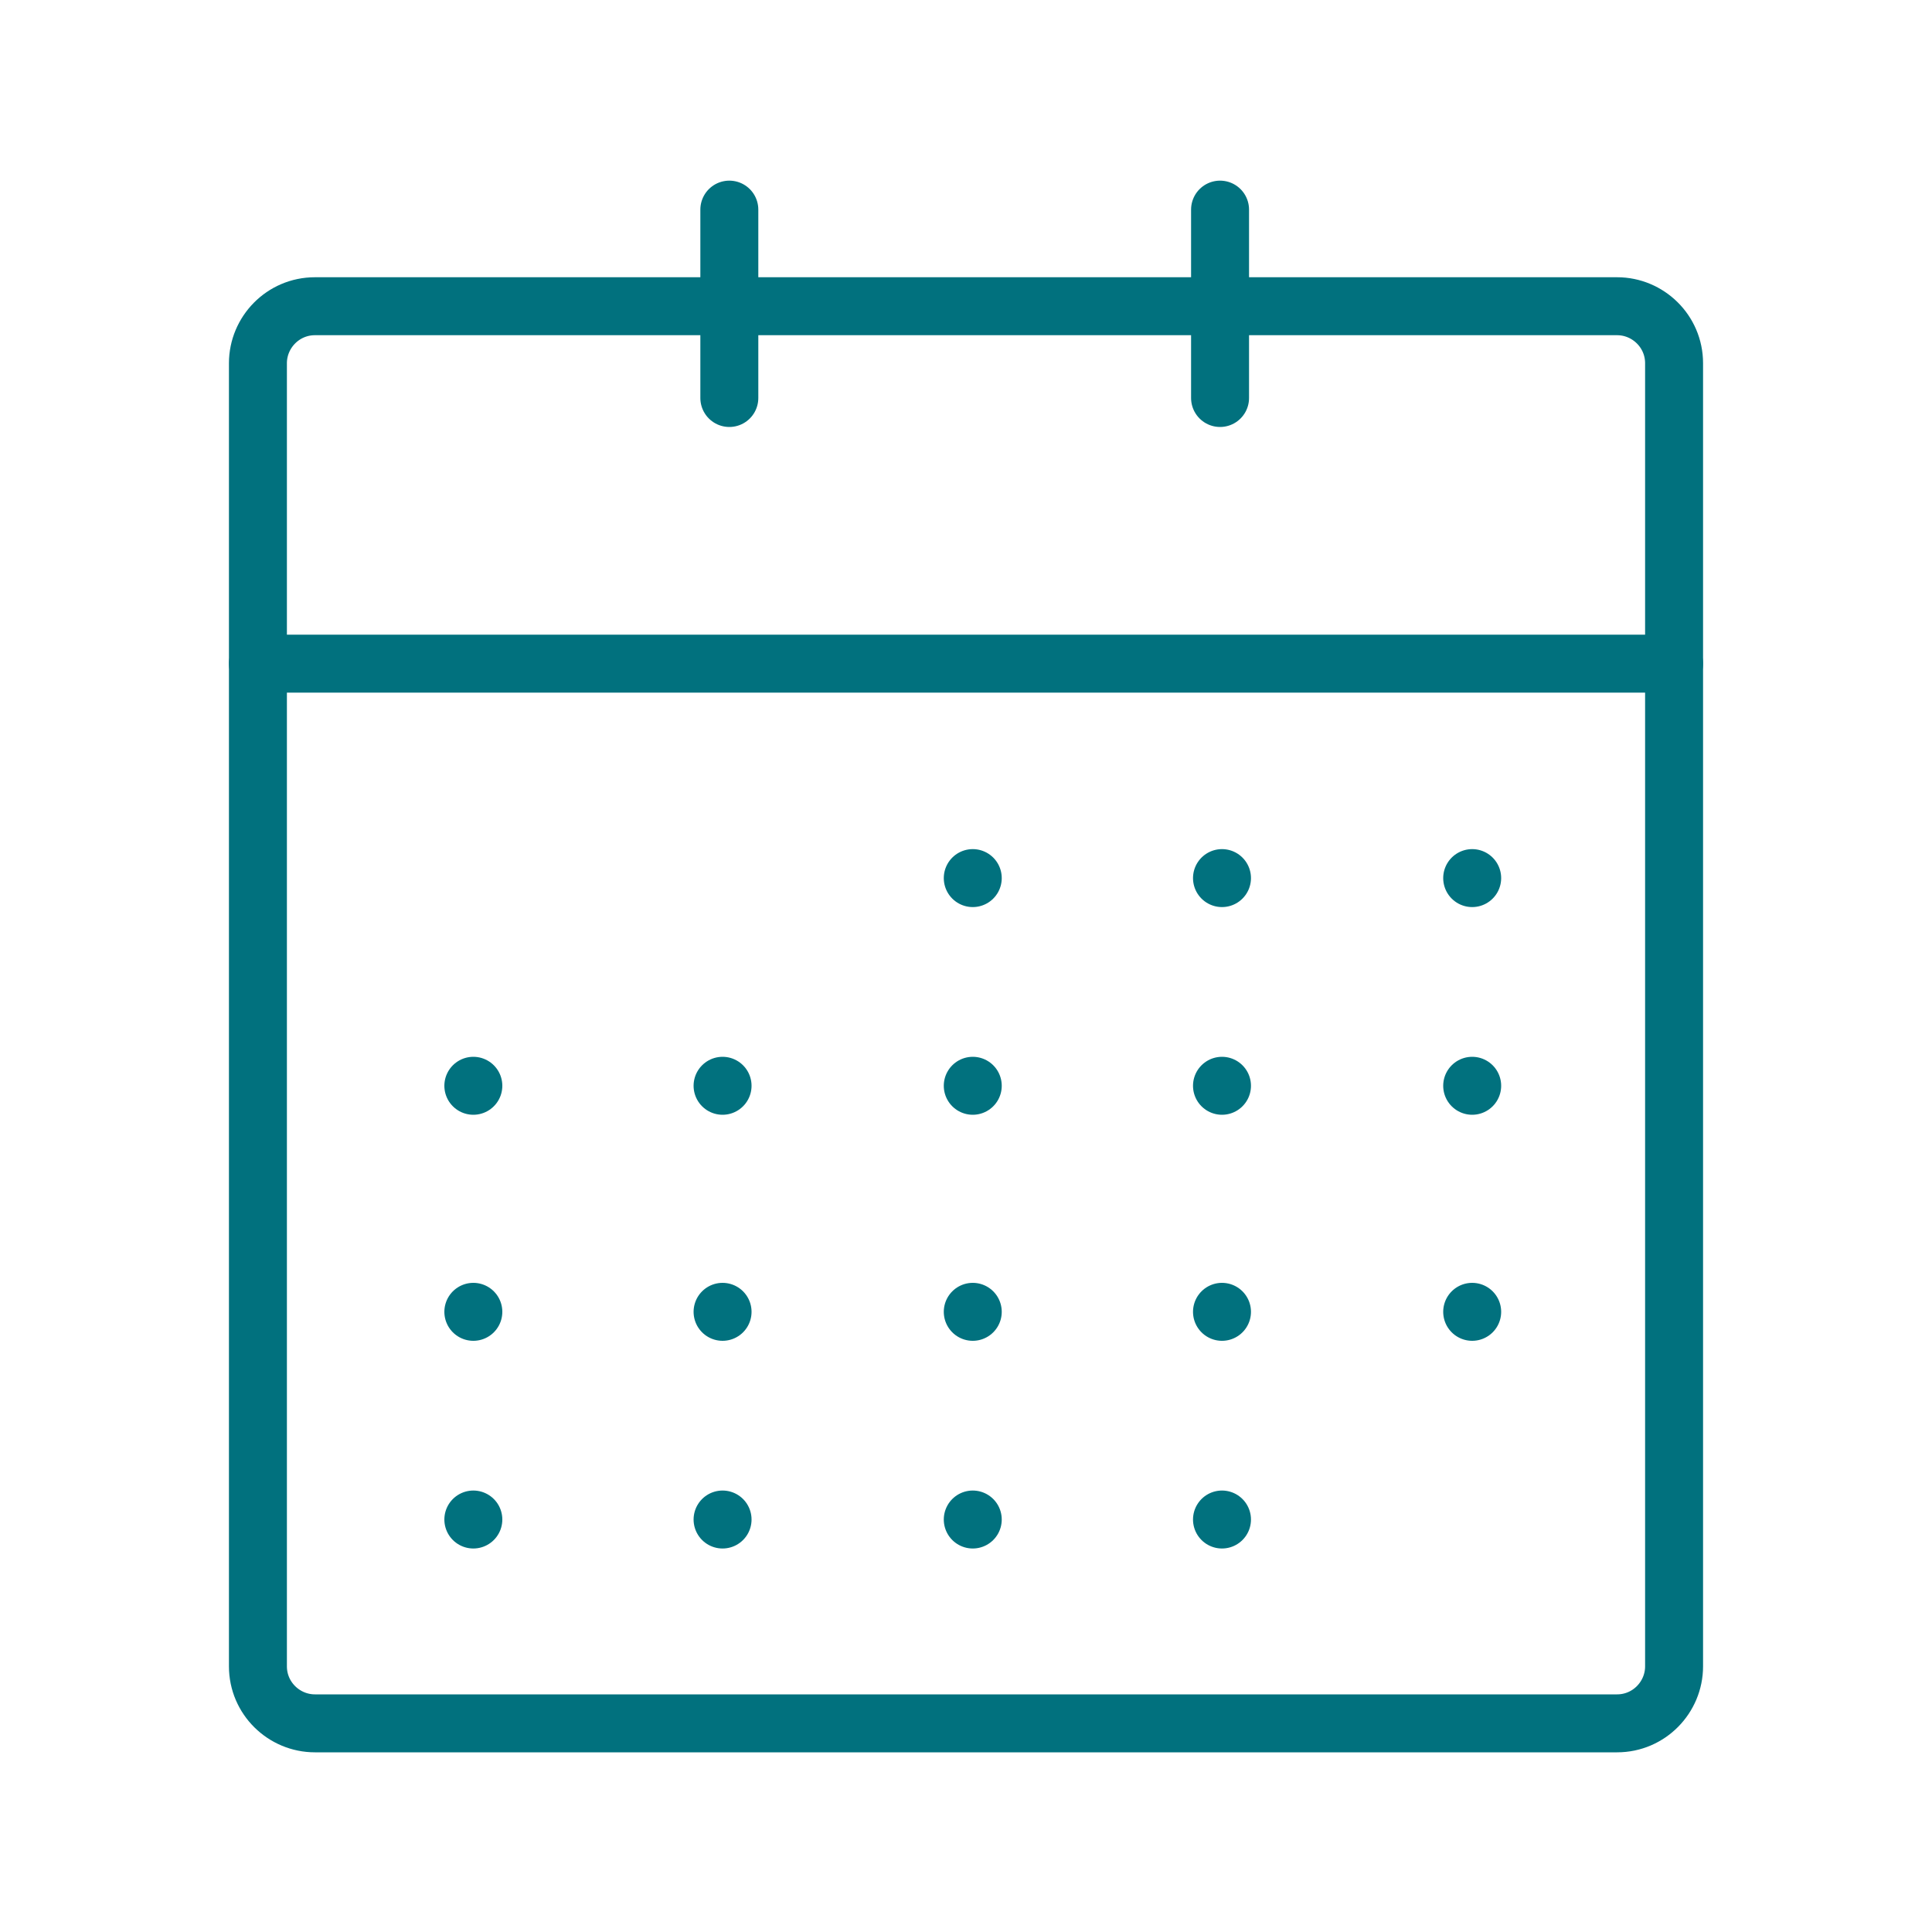
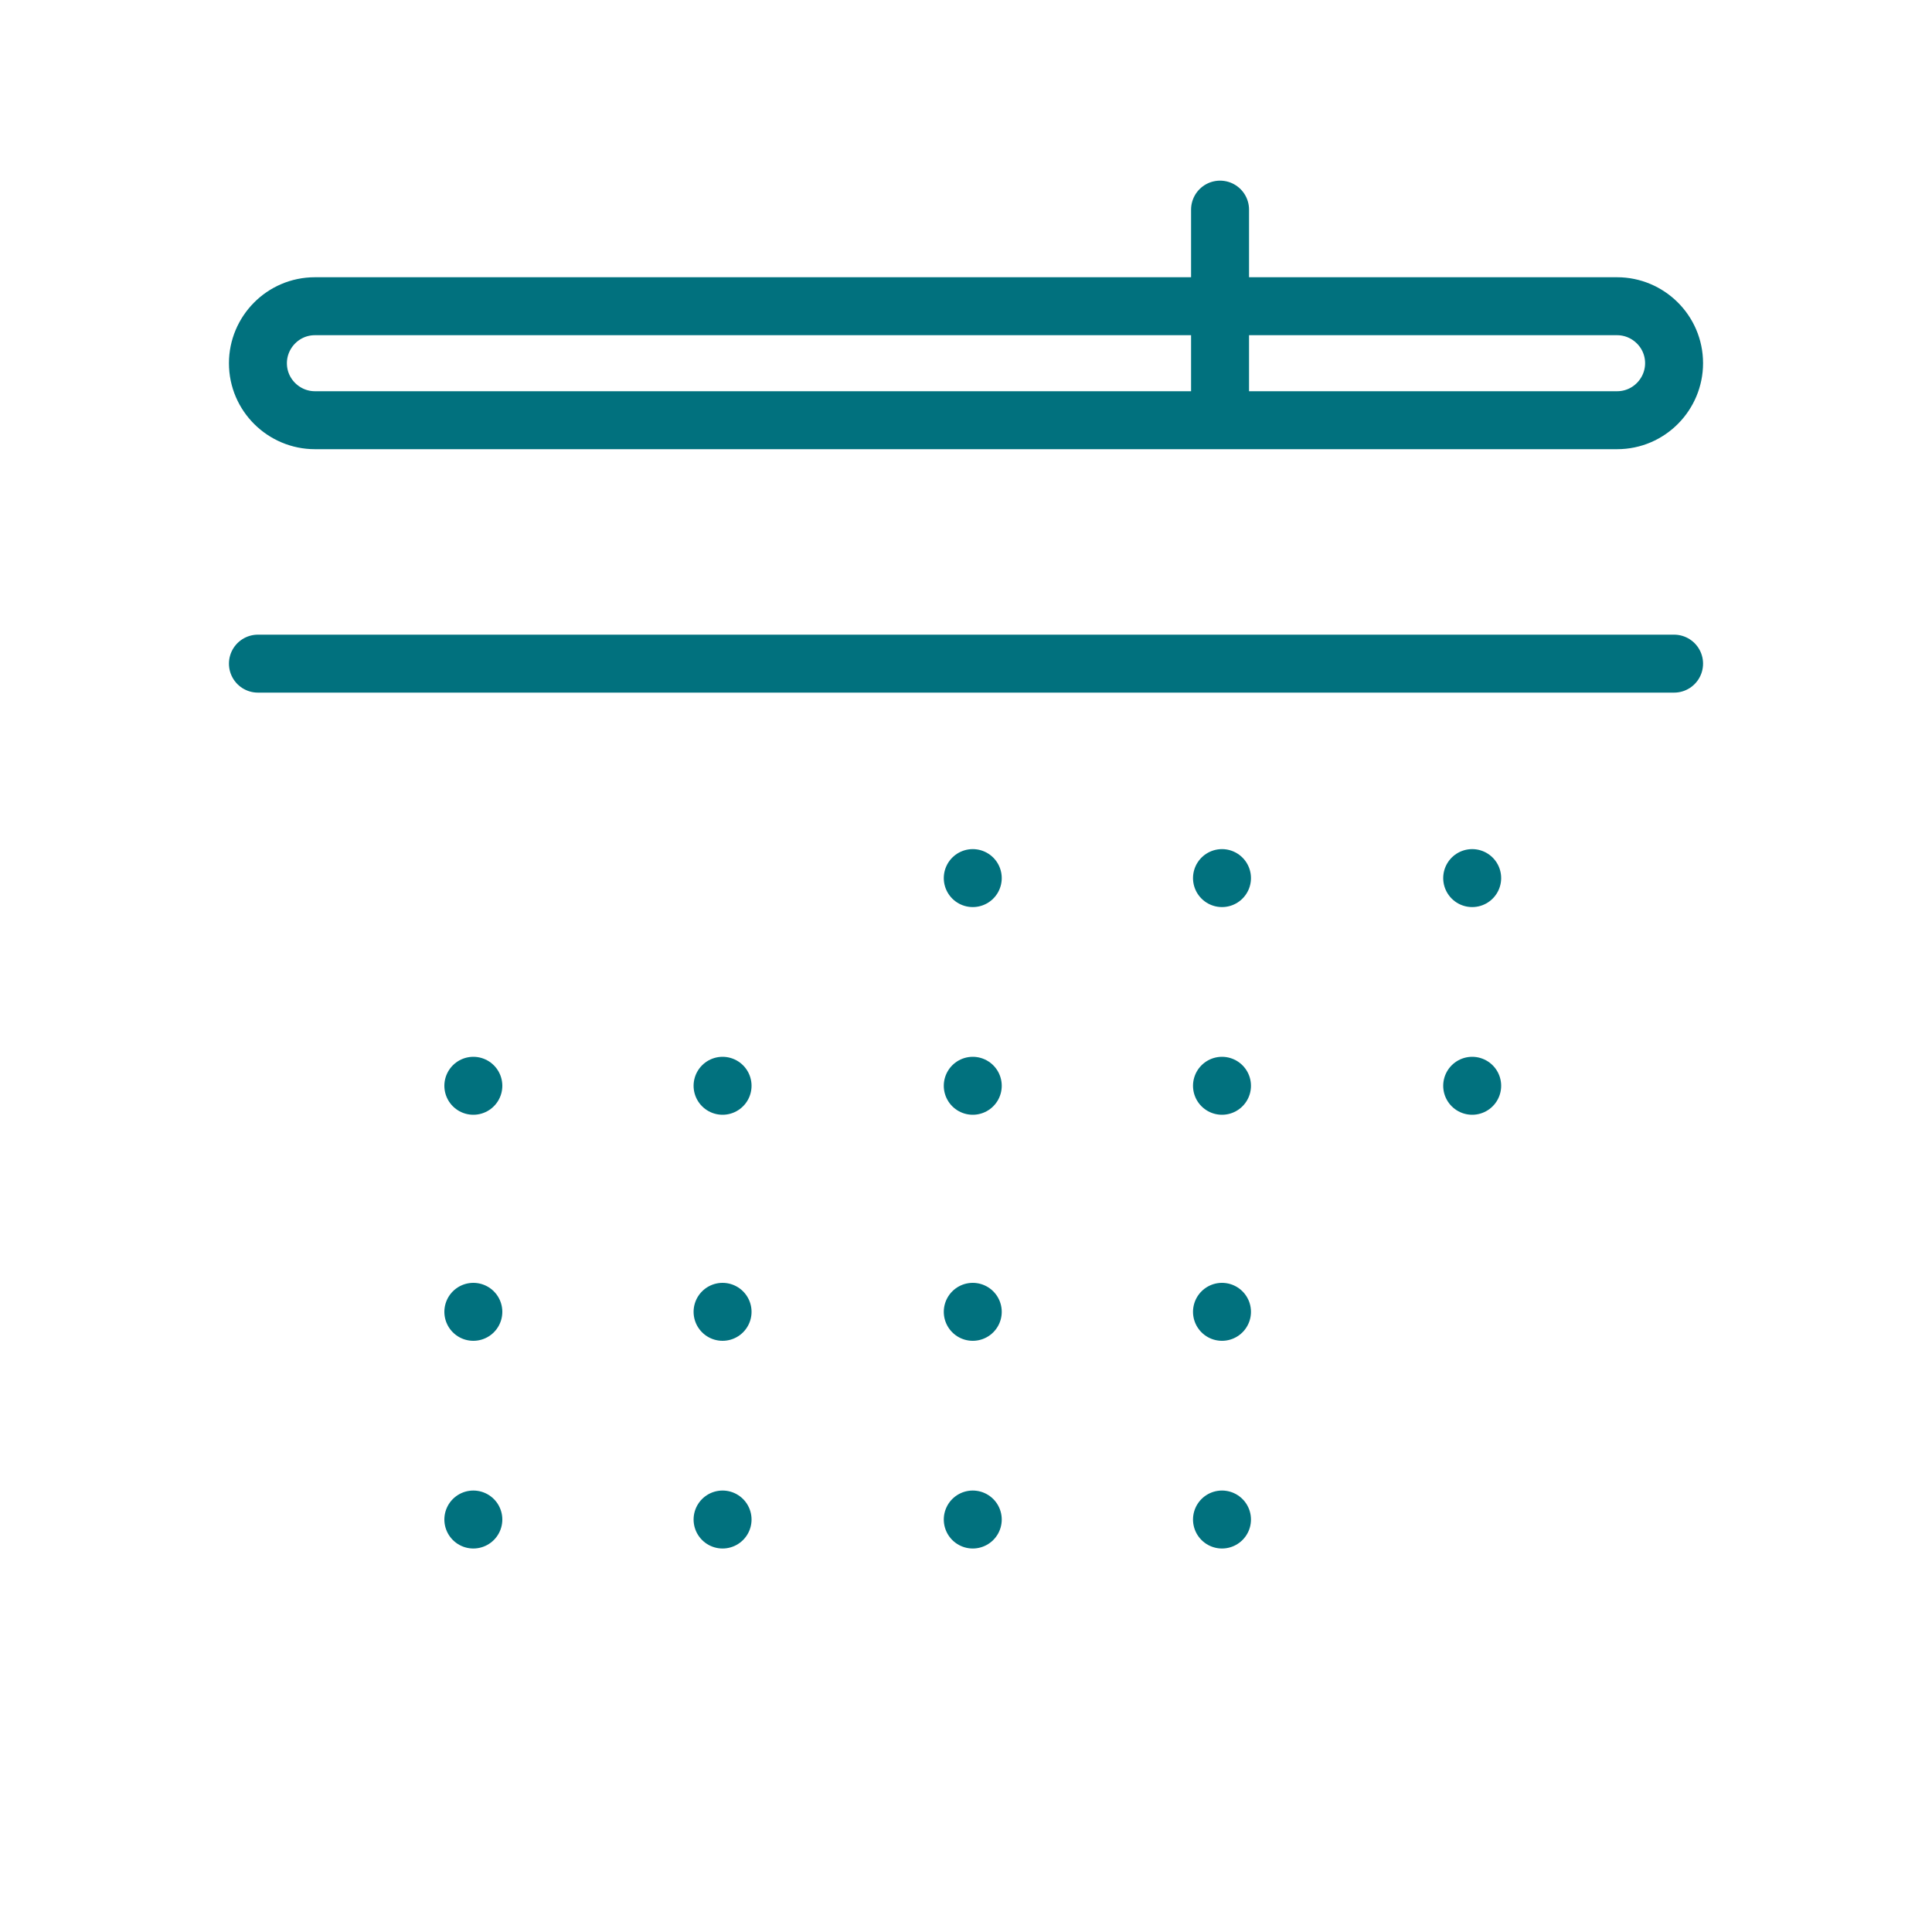
<svg xmlns="http://www.w3.org/2000/svg" version="1.1" id="Layer_1" x="0px" y="0px" viewBox="0 0 200 200" style="enable-background:new 0 0 200 200;" xml:space="preserve">
  <style type="text/css">
	.st0{fill:none;stroke:#00717E;stroke-width:6;stroke-linecap:round;stroke-linejoin:round;stroke-miterlimit:10;}
	.st1{fill:none;stroke:#01717E;stroke-width:6;stroke-linecap:round;stroke-linejoin:round;stroke-miterlimit:10;}
	.st2{fill:none;stroke:#75B3C9;stroke-width:2;stroke-linecap:round;stroke-linejoin:round;stroke-dasharray:3.01,12.04;}
	.st3{fill:none;stroke:#D0E4EA;stroke-linecap:round;stroke-linejoin:round;stroke-dasharray:5;}
	.st4{fill:#FA886C;}
	.st5{fill:#66A7AA;}
	.st6{fill:none;stroke:#FFFFFF;stroke-width:2;stroke-linecap:round;stroke-linejoin:round;}
	.st7{fill:#6FBEFF;}
	.st8{fill:#393839;}
	.st9{opacity:0.9;clip-path:url(#SVGID_4_);fill:#FFFFFF;}
	.st10{fill:#FFD7BF;}
	.st11{fill:#995037;}
	.st12{fill:#455A64;}
	.st13{fill:#263238;}
	.st14{fill:#FAFAFA;}
	.st15{fill:#FFB494;}
	.st16{fill:#E8505B;}
	.st17{fill:#77D4FF;}
	.st18{opacity:0.2;}
	.st19{opacity:0.3;}
	.st20{fill:#EBEBEB;}
	.st21{fill:#FFFFFF;}
	.st22{fill:none;stroke:#FFFFFF;stroke-linecap:round;stroke-linejoin:round;}
	.st23{fill:none;stroke:#FFFFFF;stroke-linecap:round;stroke-linejoin:round;stroke-dasharray:3.06,3.06;}
	.st24{fill:none;stroke:#FFFFFF;stroke-linecap:round;stroke-linejoin:round;stroke-dasharray:3.002,3.002;}
	.st25{fill:none;stroke:#FFFFFF;stroke-linecap:round;stroke-linejoin:round;stroke-dasharray:2.983,2.983;}
	.st26{fill:none;stroke:#FFFFFF;stroke-width:2;stroke-linecap:round;stroke-linejoin:round;stroke-miterlimit:10;}
</style>
  <g>
-     <path class="st1" d="M167.4,31.7c3.2,0,5.9,2.6,5.9,5.9v134.9c0,3.2-2.6,5.9-5.9,5.9H32.6c-3.2,0-5.9-2.6-5.9-5.9V37.6   c0-3.2,2.6-5.9,5.9-5.9H167.4z" />
+     <path class="st1" d="M167.4,31.7c3.2,0,5.9,2.6,5.9,5.9c0,3.2-2.6,5.9-5.9,5.9H32.6c-3.2,0-5.9-2.6-5.9-5.9V37.6   c0-3.2,2.6-5.9,5.9-5.9H167.4z" />
    <line class="st1" x1="173.3" y1="68.7" x2="26.7" y2="68.7" />
    <line class="st1" x1="49" y1="112.4" x2="49" y2="112.4" />
    <line class="st1" x1="49" y1="135.8" x2="49" y2="135.8" />
    <line class="st1" x1="49" y1="157.3" x2="49" y2="157.3" />
    <line class="st1" x1="74.8" y1="112.4" x2="74.8" y2="112.4" />
    <line class="st1" x1="74.8" y1="135.8" x2="74.8" y2="135.8" />
    <line class="st1" x1="74.8" y1="157.3" x2="74.8" y2="157.3" />
    <line class="st1" x1="100.7" y1="90.9" x2="100.7" y2="90.9" />
    <line class="st1" x1="100.7" y1="112.4" x2="100.7" y2="112.4" />
    <line class="st1" x1="100.7" y1="135.8" x2="100.7" y2="135.8" />
    <line class="st1" x1="100.7" y1="157.3" x2="100.7" y2="157.3" />
    <line class="st1" x1="126.5" y1="90.9" x2="126.5" y2="90.9" />
    <line class="st1" x1="126.5" y1="112.4" x2="126.5" y2="112.4" />
    <line class="st1" x1="126.5" y1="135.8" x2="126.5" y2="135.8" />
    <line class="st1" x1="126.5" y1="157.3" x2="126.5" y2="157.3" />
    <line class="st1" x1="152.4" y1="90.9" x2="152.4" y2="90.9" />
    <line class="st1" x1="152.4" y1="112.4" x2="152.4" y2="112.4" />
-     <line class="st1" x1="152.4" y1="135.8" x2="152.4" y2="135.8" />
-     <line class="st1" x1="75.5" y1="41.2" x2="75.5" y2="21.7" />
    <line class="st1" x1="126.3" y1="41.2" x2="126.3" y2="21.7" />
  </g>
</svg>